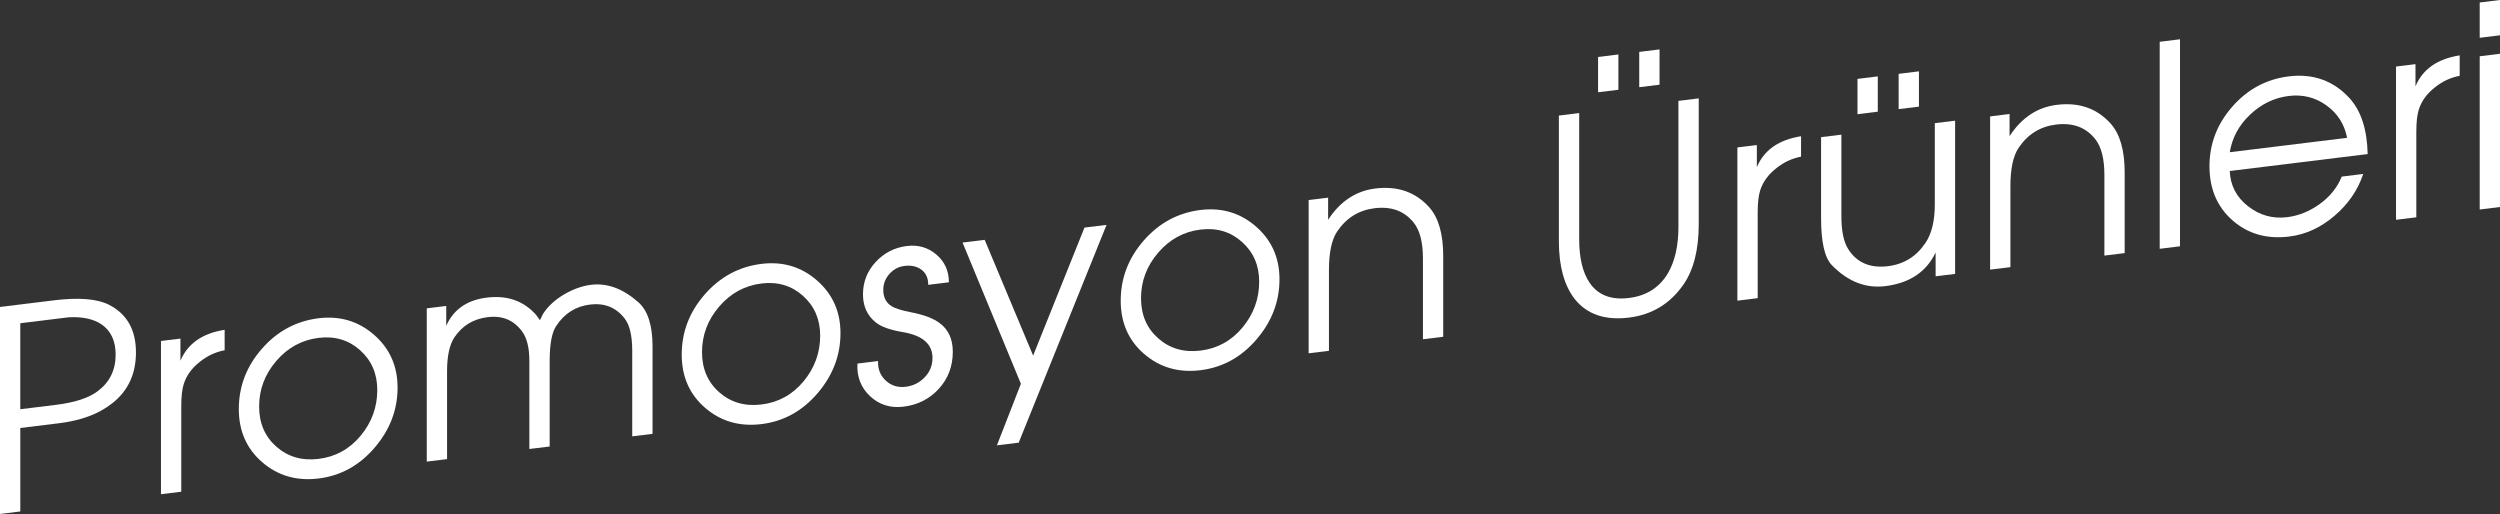
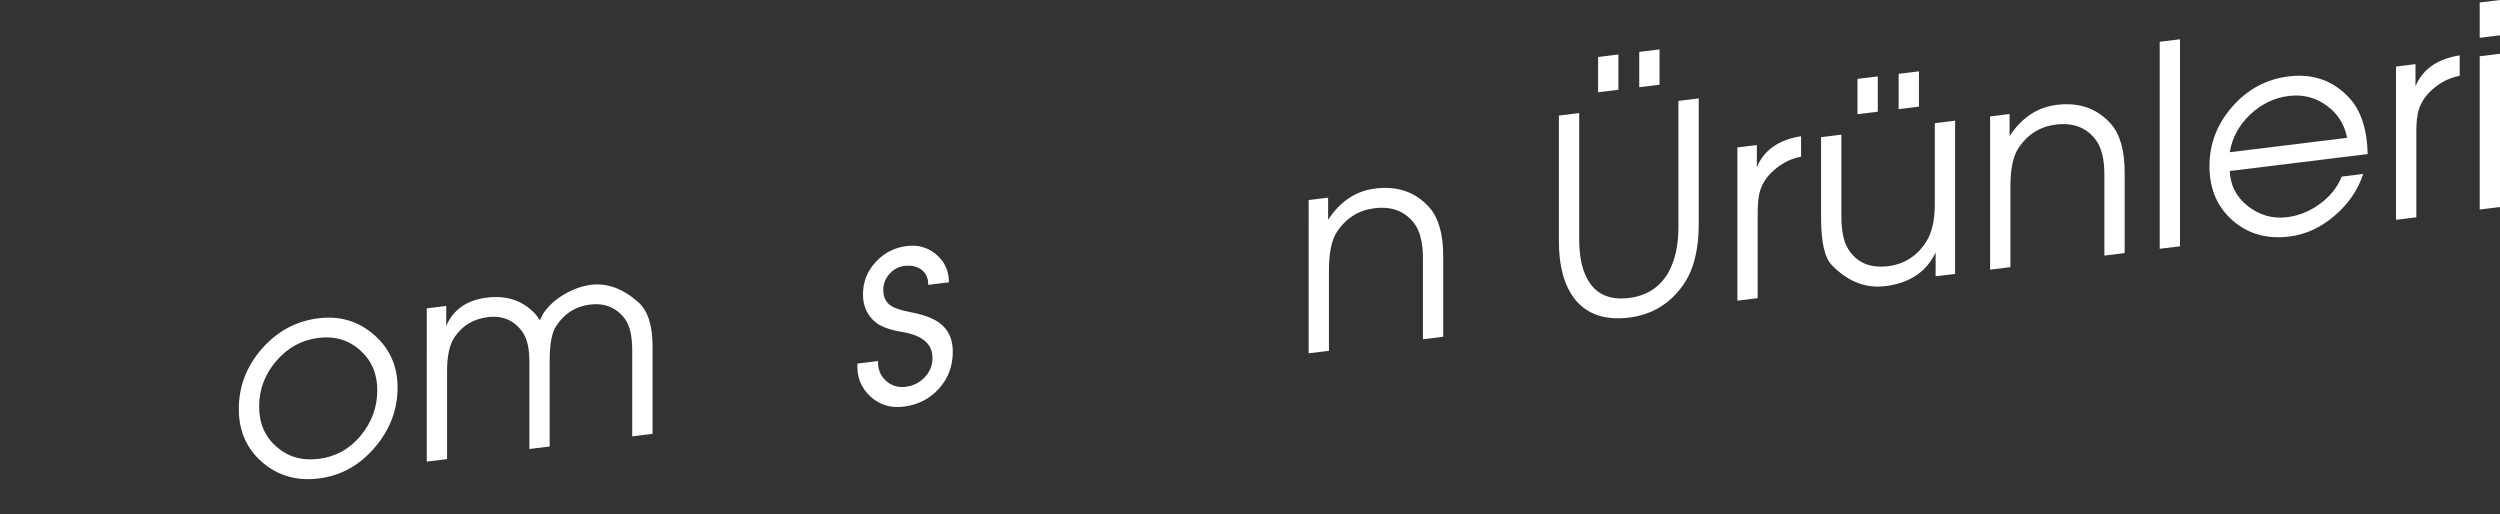
<svg xmlns="http://www.w3.org/2000/svg" version="1.1" x="0px" y="0px" width="223.122px" height="45.871px" viewBox="0 0 223.122 45.871" enable-background="new 0 0 223.122 45.871" xml:space="preserve">
  <rect x="0" y="0" width="223.122" height="45.871" fill="#333333" stroke="none" />
  <defs>
</defs>
  <g>
    <g>
-       <path fill="#FFFFFF" d="M12.134,31.456c0,1.917-0.705,3.429-2.114,4.534c-1.178,0.945-2.762,1.539-4.751,1.783l-3.457,0.425v7.45    L0,45.871V27.396l4.814-0.592c2.217-0.271,3.854-0.14,4.913,0.397C11.332,28.021,12.134,29.439,12.134,31.456z M10.322,31.653    c0-1.216-0.416-2.115-1.248-2.696c-0.731-0.493-1.713-0.707-2.945-0.639l-1.947,0.239l-2.371,0.291v7.675l3.17-0.39    c1.68-0.206,2.92-0.608,3.719-1.206C9.781,34.129,10.322,33.037,10.322,31.653z" />
-       <path fill="#FFFFFF" d="M20.049,31.259c-0.799,0.148-1.532,0.488-2.198,1.02c-0.716,0.555-1.199,1.215-1.448,1.979    c-0.15,0.468-0.225,1.127-0.225,1.977v7.65l-1.811,0.223V30.432l1.737-0.213v1.975c0.645-1.529,1.96-2.449,3.945-2.759V31.259z" />
      <path fill="#FFFFFF" d="M35.483,34.589c0,1.983-0.682,3.771-2.047,5.364c-1.365,1.592-3.032,2.51-5,2.751    c-1.952,0.24-3.627-0.242-5.025-1.445c-1.398-1.203-2.097-2.788-2.097-4.755c0-2.017,0.687-3.81,2.06-5.378    c1.373-1.569,3.06-2.476,5.062-2.722c1.902-0.233,3.552,0.26,4.95,1.479C34.784,31.104,35.483,32.672,35.483,34.589z     M33.672,34.811c0-1.456-0.511-2.641-1.533-3.554c-1.022-0.913-2.256-1.28-3.702-1.103c-1.496,0.184-2.755,0.87-3.777,2.059    c-1.022,1.189-1.533,2.545-1.533,4.068c0,1.49,0.515,2.688,1.546,3.59c1.03,0.904,2.285,1.265,3.764,1.083    c1.512-0.186,2.763-0.875,3.752-2.068C33.177,37.693,33.672,36.335,33.672,34.811z" />
      <path fill="#FFFFFF" d="M58.238,38.72l-1.812,0.223v-7.641c0-1.336-0.225-2.294-0.674-2.873c-0.766-0.991-1.799-1.407-3.098-1.248    c-1.282,0.158-2.289,0.799-3.022,1.924c-0.383,0.581-0.575,1.616-0.575,3.103v7.641l-1.812,0.222v-7.841    c0-1.186-0.216-2.068-0.648-2.65c-0.746-1.011-1.767-1.437-3.062-1.277c-1.295,0.159-2.291,0.766-2.988,1.819    c-0.432,0.654-0.647,1.658-0.647,3.011v7.841l-1.811,0.223V27.52l1.737-0.214v1.774c0.645-1.462,1.852-2.302,3.623-2.519    c1.819-0.224,3.283,0.288,4.392,1.534c0.033,0.047,0.149,0.208,0.348,0.483c0.066-0.124,0.157-0.311,0.273-0.56    c0.447-0.688,1.075-1.269,1.886-1.743c0.81-0.474,1.613-0.76,2.407-0.857c1.439-0.177,2.845,0.342,4.218,1.556    c0.844,0.747,1.266,2.062,1.266,3.945V38.72z" />
-       <path fill="#FFFFFF" d="M75.012,29.735c0,1.983-0.683,3.771-2.047,5.364c-1.365,1.592-3.032,2.51-5,2.751    c-1.952,0.24-3.627-0.242-5.025-1.445s-2.097-2.788-2.097-4.755c0-2.017,0.686-3.81,2.06-5.378    c1.373-1.569,3.06-2.476,5.062-2.722c1.902-0.233,3.552,0.26,4.95,1.479C74.312,26.25,75.012,27.818,75.012,29.735z M73.2,29.957    c0-1.456-0.512-2.641-1.534-3.554s-2.256-1.28-3.702-1.103c-1.496,0.184-2.755,0.87-3.777,2.059    c-1.022,1.189-1.533,2.545-1.533,4.068c0,1.49,0.515,2.688,1.546,3.591c1.03,0.903,2.285,1.264,3.764,1.082    c1.513-0.186,2.763-0.875,3.752-2.067C72.705,32.84,73.2,31.481,73.2,29.957z" />
      <path fill="#FFFFFF" d="M85.036,31.396c0,1.285-0.414,2.385-1.241,3.296c-0.828,0.911-1.877,1.445-3.151,1.602    c-1.175,0.145-2.171-0.167-2.99-0.933c-0.818-0.767-1.195-1.737-1.129-2.912l1.843-0.227c-0.033,0.711,0.195,1.294,0.685,1.746    c0.489,0.454,1.083,0.638,1.78,0.552c0.665-0.081,1.229-0.363,1.694-0.847c0.465-0.482,0.697-1.059,0.697-1.727    c0-1.235-0.88-2.004-2.641-2.306c-1.163-0.191-1.985-0.491-2.467-0.899c-0.731-0.611-1.096-1.436-1.096-2.471    c0-1.102,0.376-2.062,1.128-2.881c0.753-0.819,1.684-1.297,2.792-1.433c1.009-0.124,1.886,0.13,2.63,0.764    c0.745,0.634,1.117,1.46,1.117,2.476l-1.844,0.226c0-0.607-0.204-1.059-0.61-1.355c-0.407-0.296-0.91-0.407-1.508-0.333    c-0.532,0.064-0.98,0.304-1.345,0.716c-0.366,0.412-0.549,0.886-0.549,1.42c0,0.668,0.249,1.155,0.748,1.462    c0.316,0.194,0.863,0.369,1.645,0.523c1.196,0.222,2.084,0.555,2.666,1.001C84.654,29.431,85.036,30.277,85.036,31.396z" />
-       <path fill="#FFFFFF" d="M98.758,20.07l-7.841,19.437l-1.943,0.239l2.14-5.494l-5.208-12.604l1.975-0.243l4.325,10.331    l4.583-11.425L98.758,20.07z" />
-       <path fill="#FFFFFF" d="M114.192,24.925c0,1.983-0.682,3.771-2.047,5.363c-1.365,1.593-3.032,2.511-5,2.752    c-1.952,0.239-3.627-0.242-5.025-1.445c-1.398-1.203-2.097-2.788-2.097-4.755c0-2.018,0.687-3.81,2.06-5.379    c1.373-1.568,3.06-2.475,5.062-2.721c1.902-0.233,3.552,0.259,4.95,1.479C113.493,21.439,114.192,23.008,114.192,24.925z     M112.38,25.146c0-1.456-0.511-2.641-1.533-3.554s-2.256-1.28-3.702-1.103c-1.496,0.184-2.755,0.869-3.777,2.059    s-1.533,2.545-1.533,4.068c0,1.49,0.515,2.688,1.546,3.59c1.03,0.904,2.285,1.265,3.764,1.083    c1.513-0.186,2.763-0.875,3.752-2.068C111.886,28.029,112.38,26.671,112.38,25.146z" />
      <path fill="#FFFFFF" d="M128.807,30.055l-1.811,0.223v-7.215c0-1.42-0.267-2.472-0.799-3.158c-0.832-1.067-2.005-1.507-3.52-1.321    c-1.414,0.174-2.529,0.87-3.345,2.089c-0.482,0.727-0.724,1.868-0.724,3.421v7.215l-1.812,0.222V17.854l1.737-0.213v1.975    c1.075-1.648,2.481-2.579,4.218-2.792c1.985-0.244,3.589,0.316,4.813,1.683c0.827,0.933,1.241,2.382,1.241,4.348V30.055z" />
      <path fill="#FFFFFF" d="M151.61,20.005c0,2.283-0.455,4.082-1.365,5.393c-1.191,1.714-2.812,2.696-4.863,2.947    c-2.134,0.263-3.747-0.289-4.839-1.655c-0.943-1.218-1.415-2.935-1.415-5.151V10.313l1.812-0.223v11.241    c0,1.686,0.308,2.983,0.923,3.893c0.749,1.11,1.921,1.566,3.519,1.37c1.563-0.191,2.728-0.936,3.493-2.231    c0.616-1.076,0.923-2.45,0.923-4.119V9.003l1.812-0.223V20.005z M144.439,8.011l-1.812,0.223v-3.15l1.812-0.223V8.011z     M148.112,7.56L146.3,7.782v-3.15l1.812-0.223V7.56z" />
      <path fill="#FFFFFF" d="M160.742,13.983c-0.799,0.149-1.532,0.489-2.197,1.021c-0.716,0.555-1.199,1.214-1.449,1.979    c-0.15,0.467-0.225,1.127-0.225,1.977v7.65l-1.811,0.223V13.157l1.737-0.214v1.975c0.645-1.529,1.959-2.448,3.945-2.759V13.983z" />
      <path fill="#FFFFFF" d="M174.489,24.446l-1.737,0.213v-2.125c-0.827,1.735-2.324,2.735-4.491,3.002    c-1.754,0.215-3.341-0.406-4.764-1.865c-0.646-0.654-0.968-2.056-0.968-4.206V12.24l1.812-0.223v7.239    c0,1.336,0.199,2.322,0.599,2.958c0.766,1.226,1.956,1.739,3.57,1.541c1.415-0.174,2.53-0.87,3.345-2.09    c0.549-0.819,0.824-1.963,0.824-3.433v-7.239l1.812-0.223V24.446z M167.59,9.968l-1.812,0.223V7.041l1.812-0.223V9.968z     M171.263,9.517l-1.812,0.223V6.59l1.812-0.223V9.517z" />
      <path fill="#FFFFFF" d="M189.625,22.588l-1.811,0.223v-7.215c0-1.42-0.267-2.473-0.799-3.159c-0.832-1.067-2.005-1.507-3.52-1.321    c-1.414,0.174-2.529,0.871-3.344,2.089c-0.483,0.728-0.724,1.868-0.724,3.421v7.215l-1.812,0.223V10.388l1.737-0.214v1.975    c1.075-1.648,2.481-2.579,4.218-2.792c1.985-0.244,3.589,0.317,4.813,1.684c0.827,0.933,1.241,2.382,1.241,4.348V22.588z" />
      <path fill="#FFFFFF" d="M194.562,21.981l-1.811,0.223V3.729l1.811-0.223V21.981z" />
      <path fill="#FFFFFF" d="M211.312,13.75l-12.308,1.512c0.049,1.283,0.592,2.331,1.628,3.143c1.036,0.811,2.201,1.137,3.494,0.978    c1.027-0.126,1.997-0.519,2.909-1.176c0.912-0.658,1.567-1.474,1.965-2.447l1.915-0.235c-0.48,1.442-1.336,2.689-2.568,3.74    c-1.232,1.052-2.577,1.667-4.032,1.846c-2.002,0.246-3.689-0.234-5.062-1.441c-1.374-1.206-2.06-2.818-2.06-4.835    c0-2,0.682-3.775,2.047-5.326s3.04-2.447,5.025-2.691c2.2-0.271,4.02,0.39,5.459,1.979    C210.732,9.921,211.262,11.572,211.312,13.75z M209.475,12.301c-0.232-1.212-0.845-2.176-1.84-2.893    c-0.995-0.716-2.114-0.997-3.358-0.844c-1.293,0.158-2.442,0.709-3.445,1.654c-1.003,0.944-1.613,2.066-1.828,3.367    L209.475,12.301z" />
      <path fill="#FFFFFF" d="M219.524,6.766c-0.799,0.149-1.531,0.489-2.197,1.021c-0.716,0.555-1.199,1.214-1.449,1.979    c-0.149,0.468-0.225,1.127-0.225,1.977v7.65l-1.811,0.223V5.939l1.737-0.214V7.7c0.645-1.529,1.96-2.448,3.945-2.759V6.766z" />
      <path fill="#FFFFFF" d="M223.122,3.149l-1.811,0.223V0.223L223.122,0V3.149z M223.122,18.475l-1.811,0.223V5.022l1.811-0.223    V18.475z" />
    </g>
  </g>
</svg>